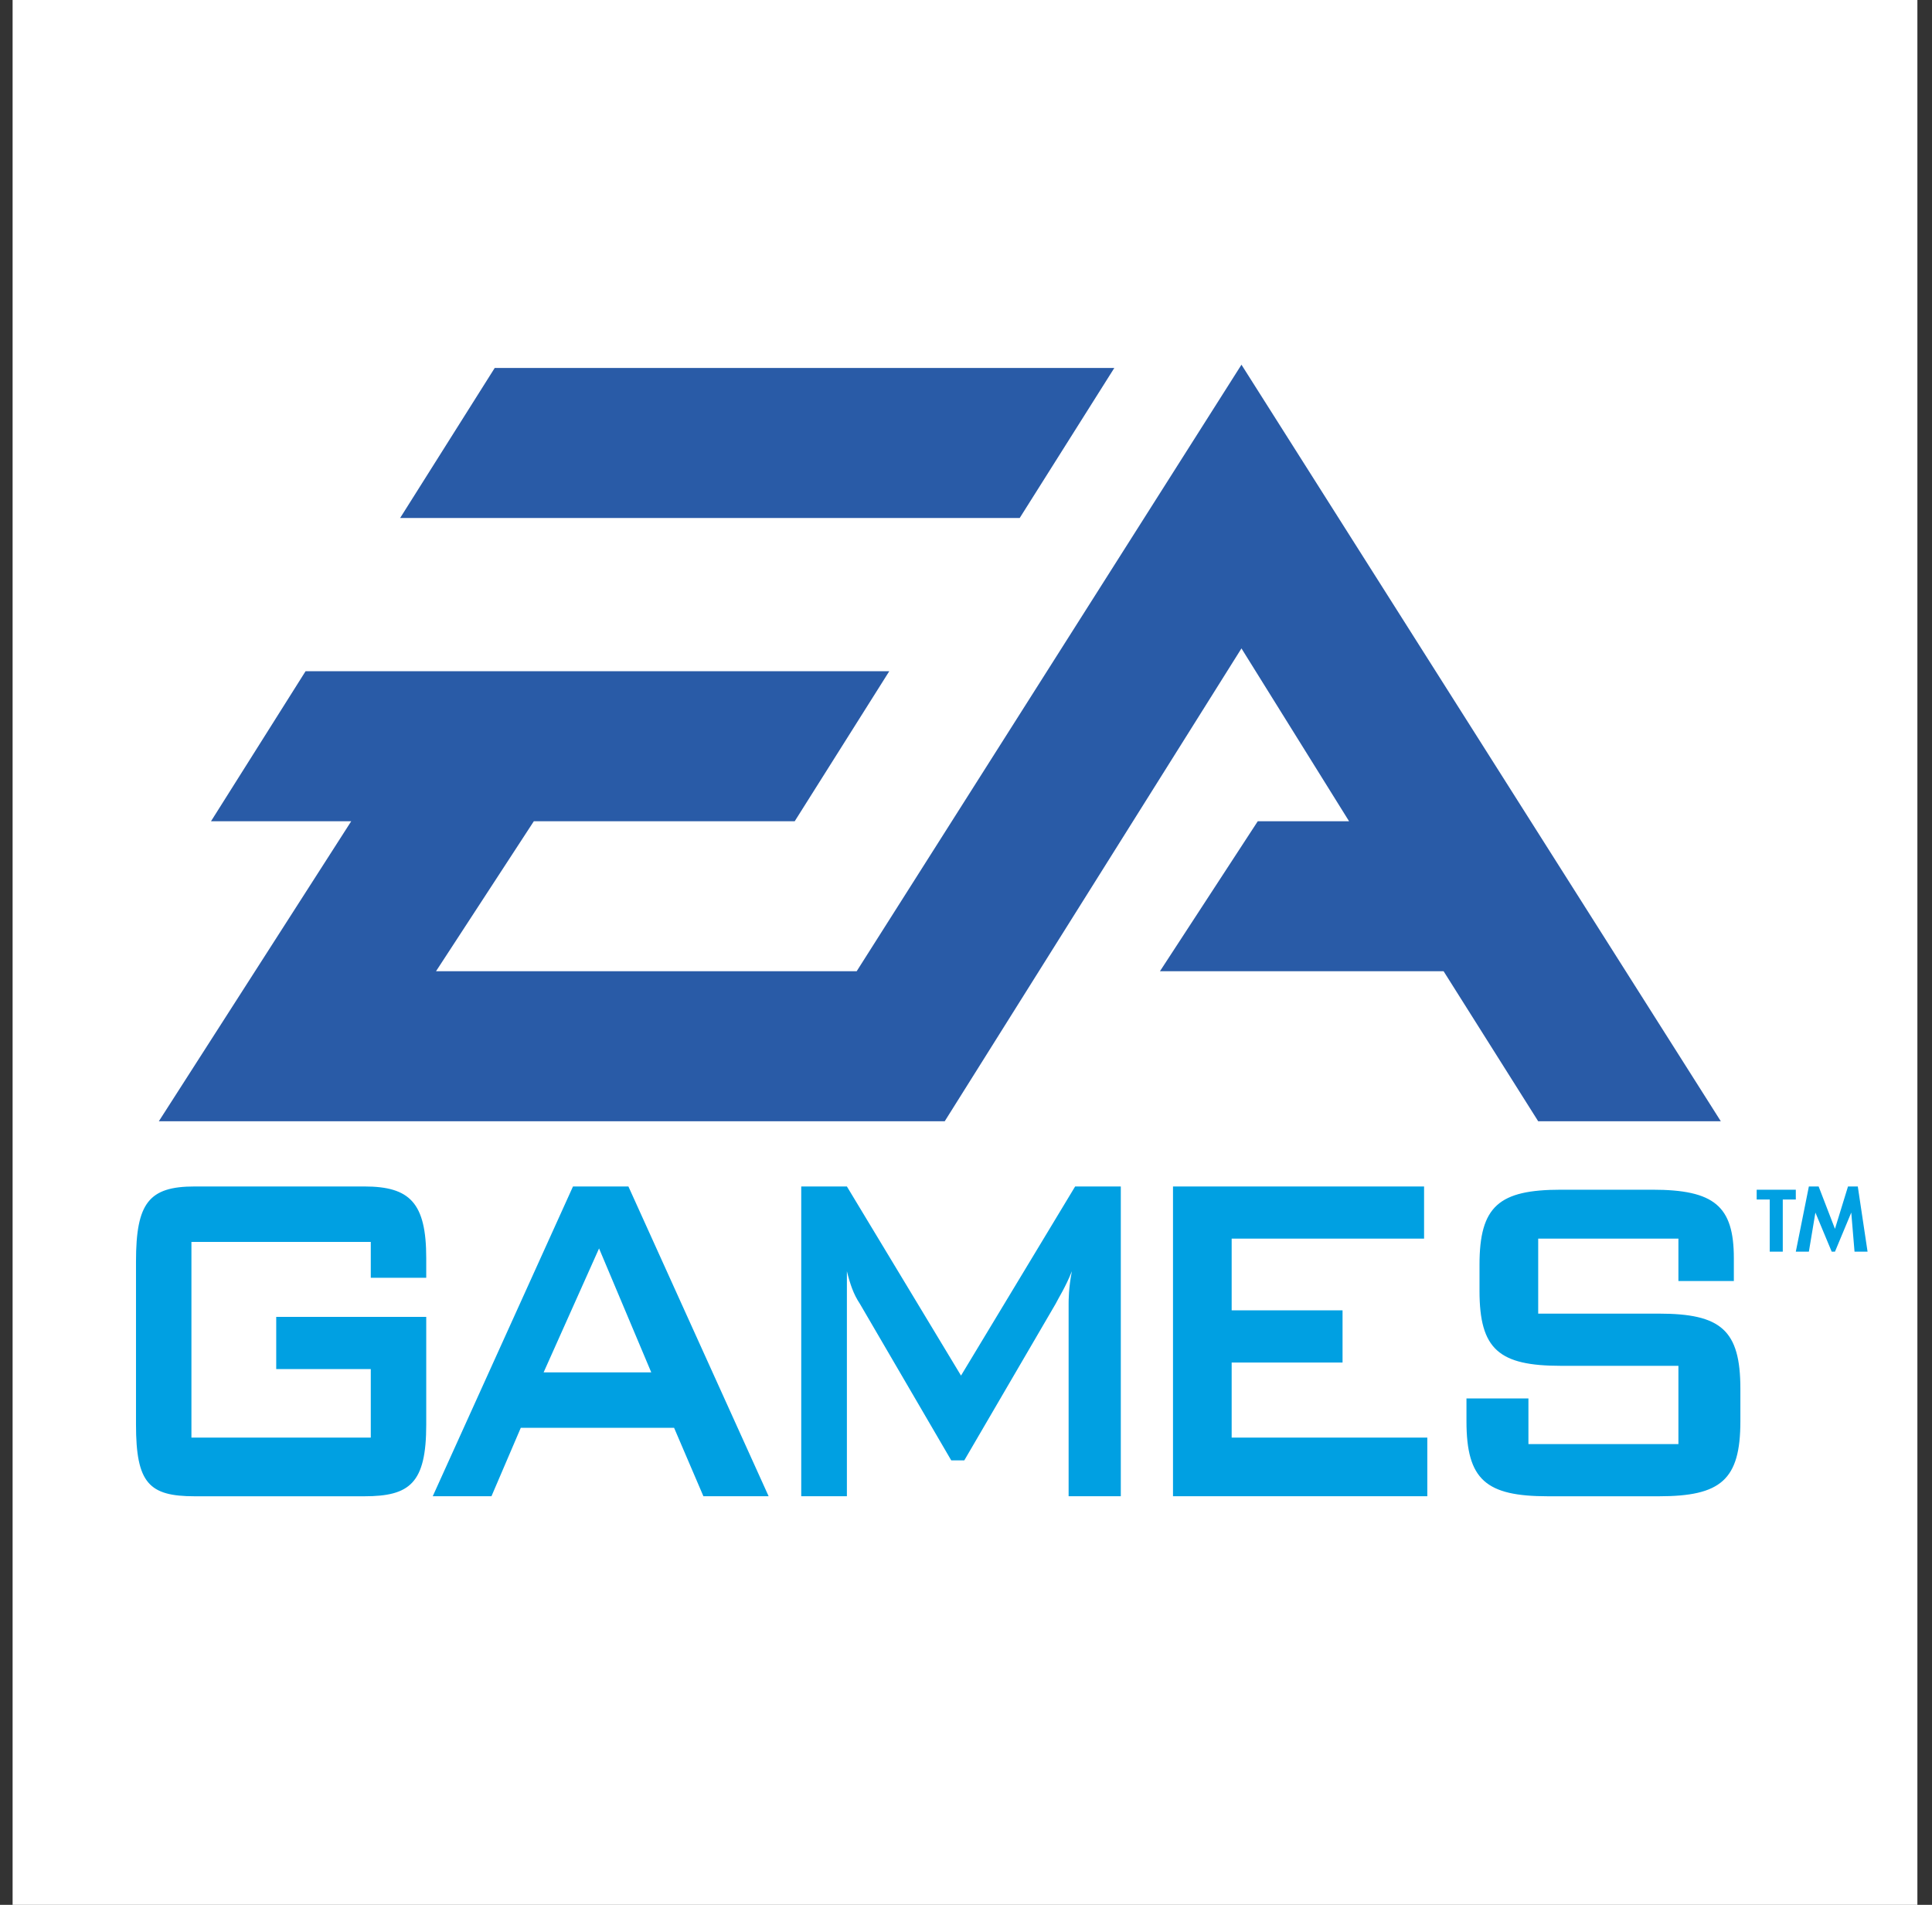
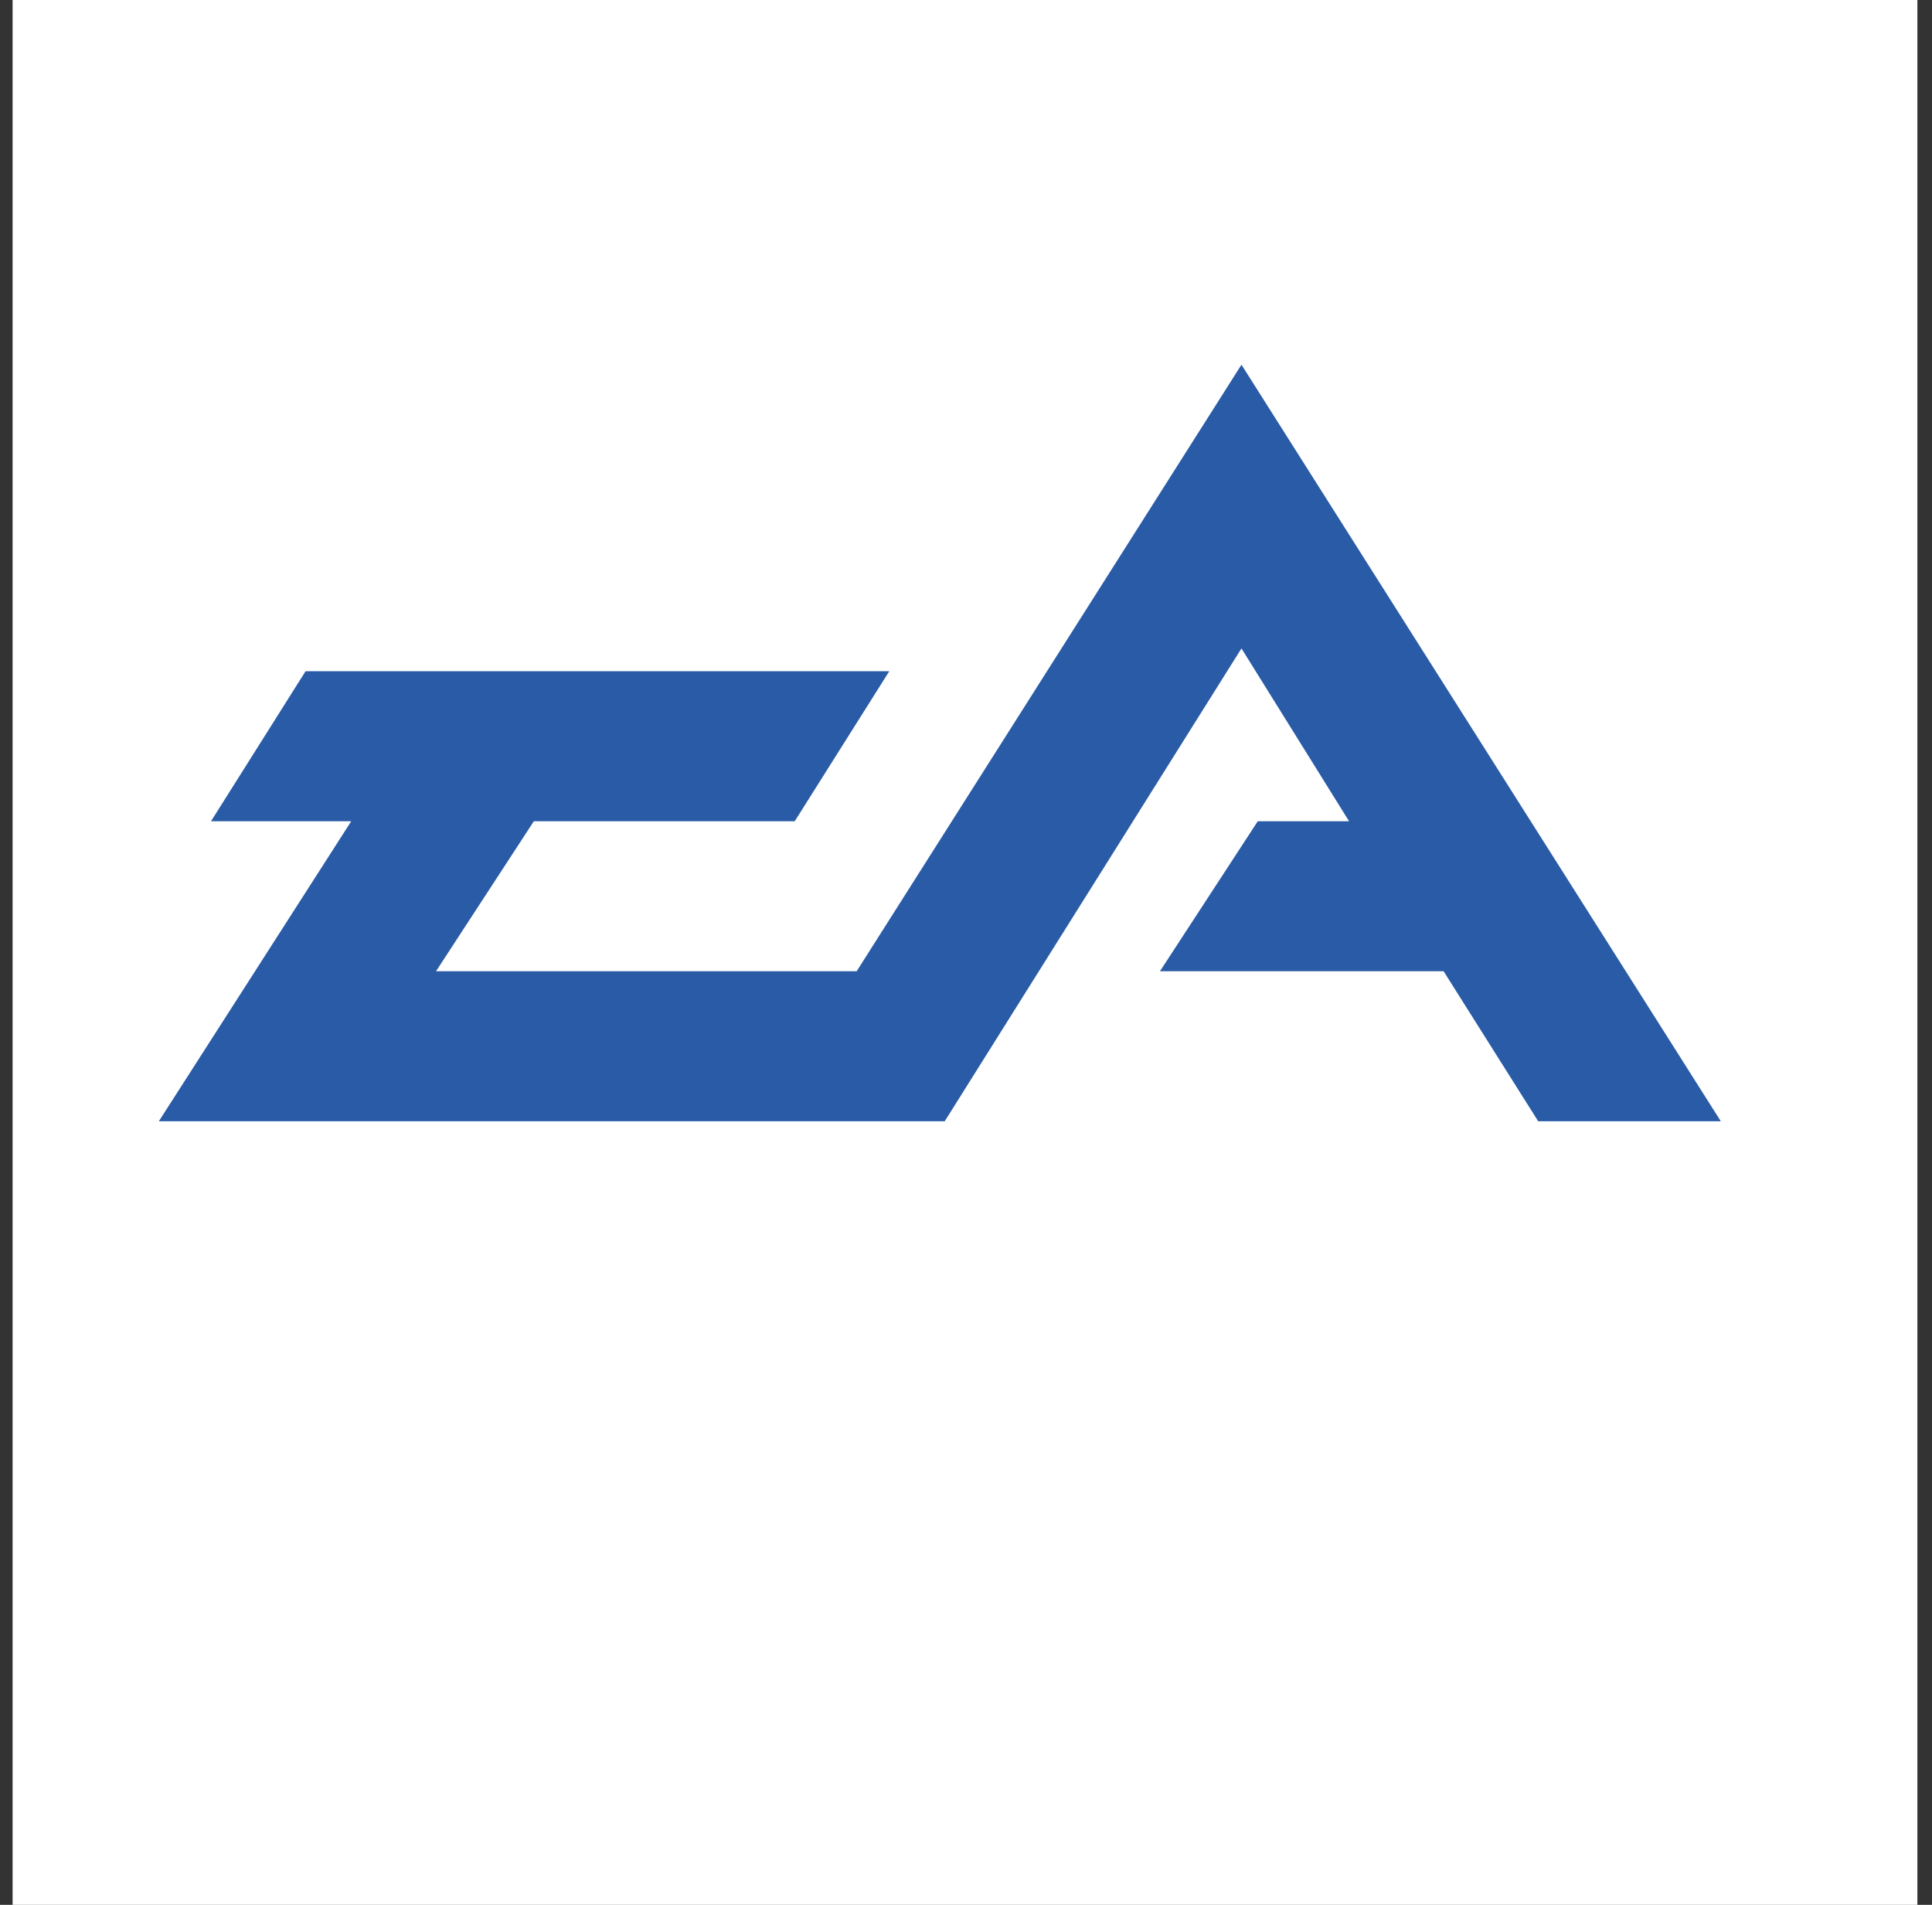
<svg xmlns="http://www.w3.org/2000/svg" width="71" height="70" viewBox="0 0 71 70" fill="none">
  <rect x="0" y="0" width="71" height="70" fill="#333333" stroke="none" />
  <path fill-rule="evenodd" clip-rule="evenodd" d="M0.463 0H70.463V70H0.463V0Z" fill="white" />
  <path fill-rule="evenodd" clip-rule="evenodd" d="M45.623 13.402L31.482 35.692H16.023L19.618 30.18H29.205L32.68 24.667H11.229L7.754 30.18H12.907L5.837 41.205H34.718L45.623 23.828L49.578 30.18H46.222L42.627 35.692H53.052L56.528 41.205H63.239L45.623 13.402Z" fill="#295BA7" />
-   <path fill-rule="evenodd" clip-rule="evenodd" d="M40.95 13.523H18.18L14.705 19.035H37.474L40.95 13.523Z" fill="#295BA7" />
-   <path fill-rule="evenodd" clip-rule="evenodd" d="M65.516 45.997H65.037V44.08H64.557V43.721H65.995V44.08H65.516V45.997ZM68.033 44.56L67.434 45.997H67.314L66.715 44.56L66.475 45.997H65.995L66.475 43.601H66.834L67.434 45.158L67.913 43.601H68.273L68.632 45.997H68.153L68.033 44.56ZM7.035 45.638V52.829H13.626V50.312H10.151V48.394H15.664V52.349C15.664 54.506 15.064 54.986 13.387 54.986H7.155C5.477 54.986 4.998 54.506 4.998 52.349V46.357C4.998 44.2 5.477 43.601 7.155 43.601H13.387C15.064 43.601 15.664 44.2 15.664 46.237V46.956H13.626V45.638H7.035ZM19.978 50.432L22.015 45.878L23.933 50.432H19.978ZM15.903 54.985H18.061L19.139 52.469H24.772L25.85 54.985H28.247L23.094 43.601H21.057L15.903 54.985ZM29.445 43.601H31.123L35.317 50.551L39.511 43.601H41.189V54.985H39.271V47.915C39.271 47.795 39.271 47.316 39.391 46.716C39.151 47.316 38.912 47.675 38.793 47.915L35.437 53.667H34.958L31.602 47.915C31.363 47.556 31.243 47.196 31.123 46.716V54.985H29.445L29.445 43.601ZM43.107 43.601H52.334V45.518H45.263V48.154H49.338V50.072H45.263V52.829H52.453V54.985H43.107V43.601ZM60.962 48.274H56.528V45.518H61.681V47.076H63.718V46.237C63.718 44.32 62.999 43.72 60.722 43.72H57.367C55.09 43.72 54.371 44.32 54.371 46.477V47.436C54.371 49.593 55.09 50.192 57.367 50.192H61.681V53.068H56.169V51.39H53.892V52.23C53.892 54.386 54.611 54.986 56.888 54.986H60.962C63.239 54.986 63.958 54.387 63.958 52.23V51.031C63.958 48.874 63.239 48.274 60.962 48.274Z" fill="#00A0E2" />
</svg>